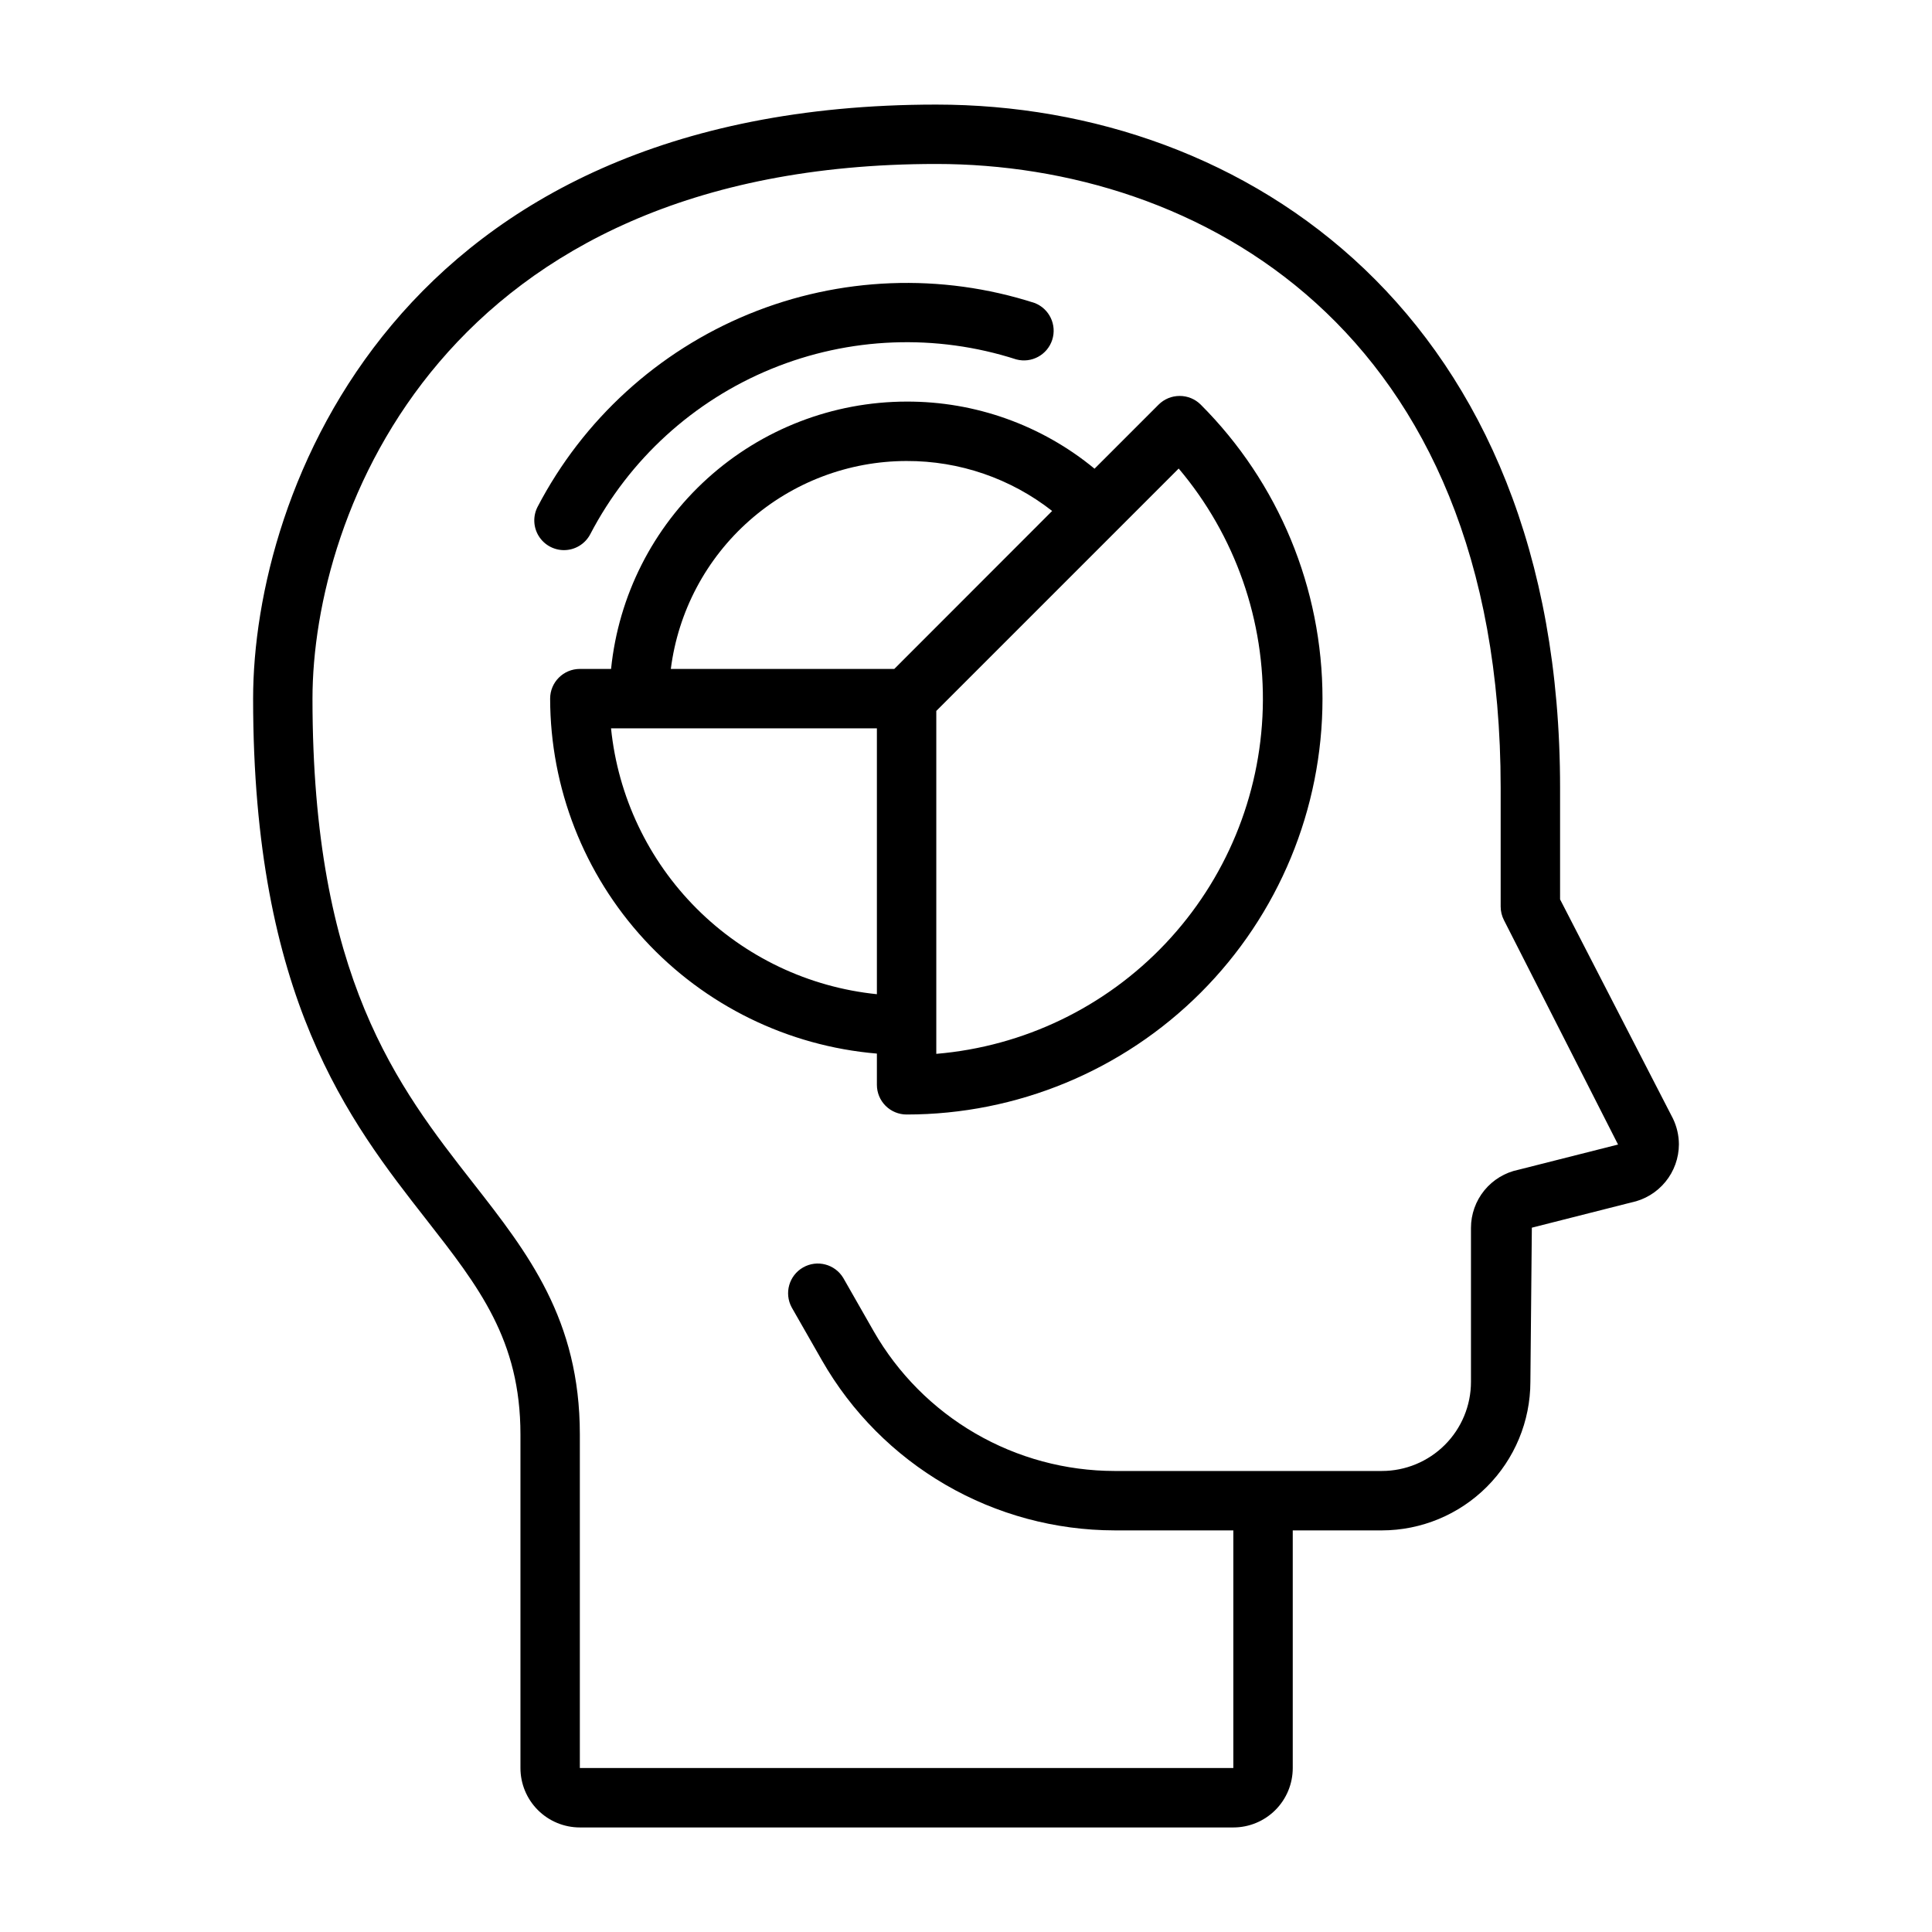
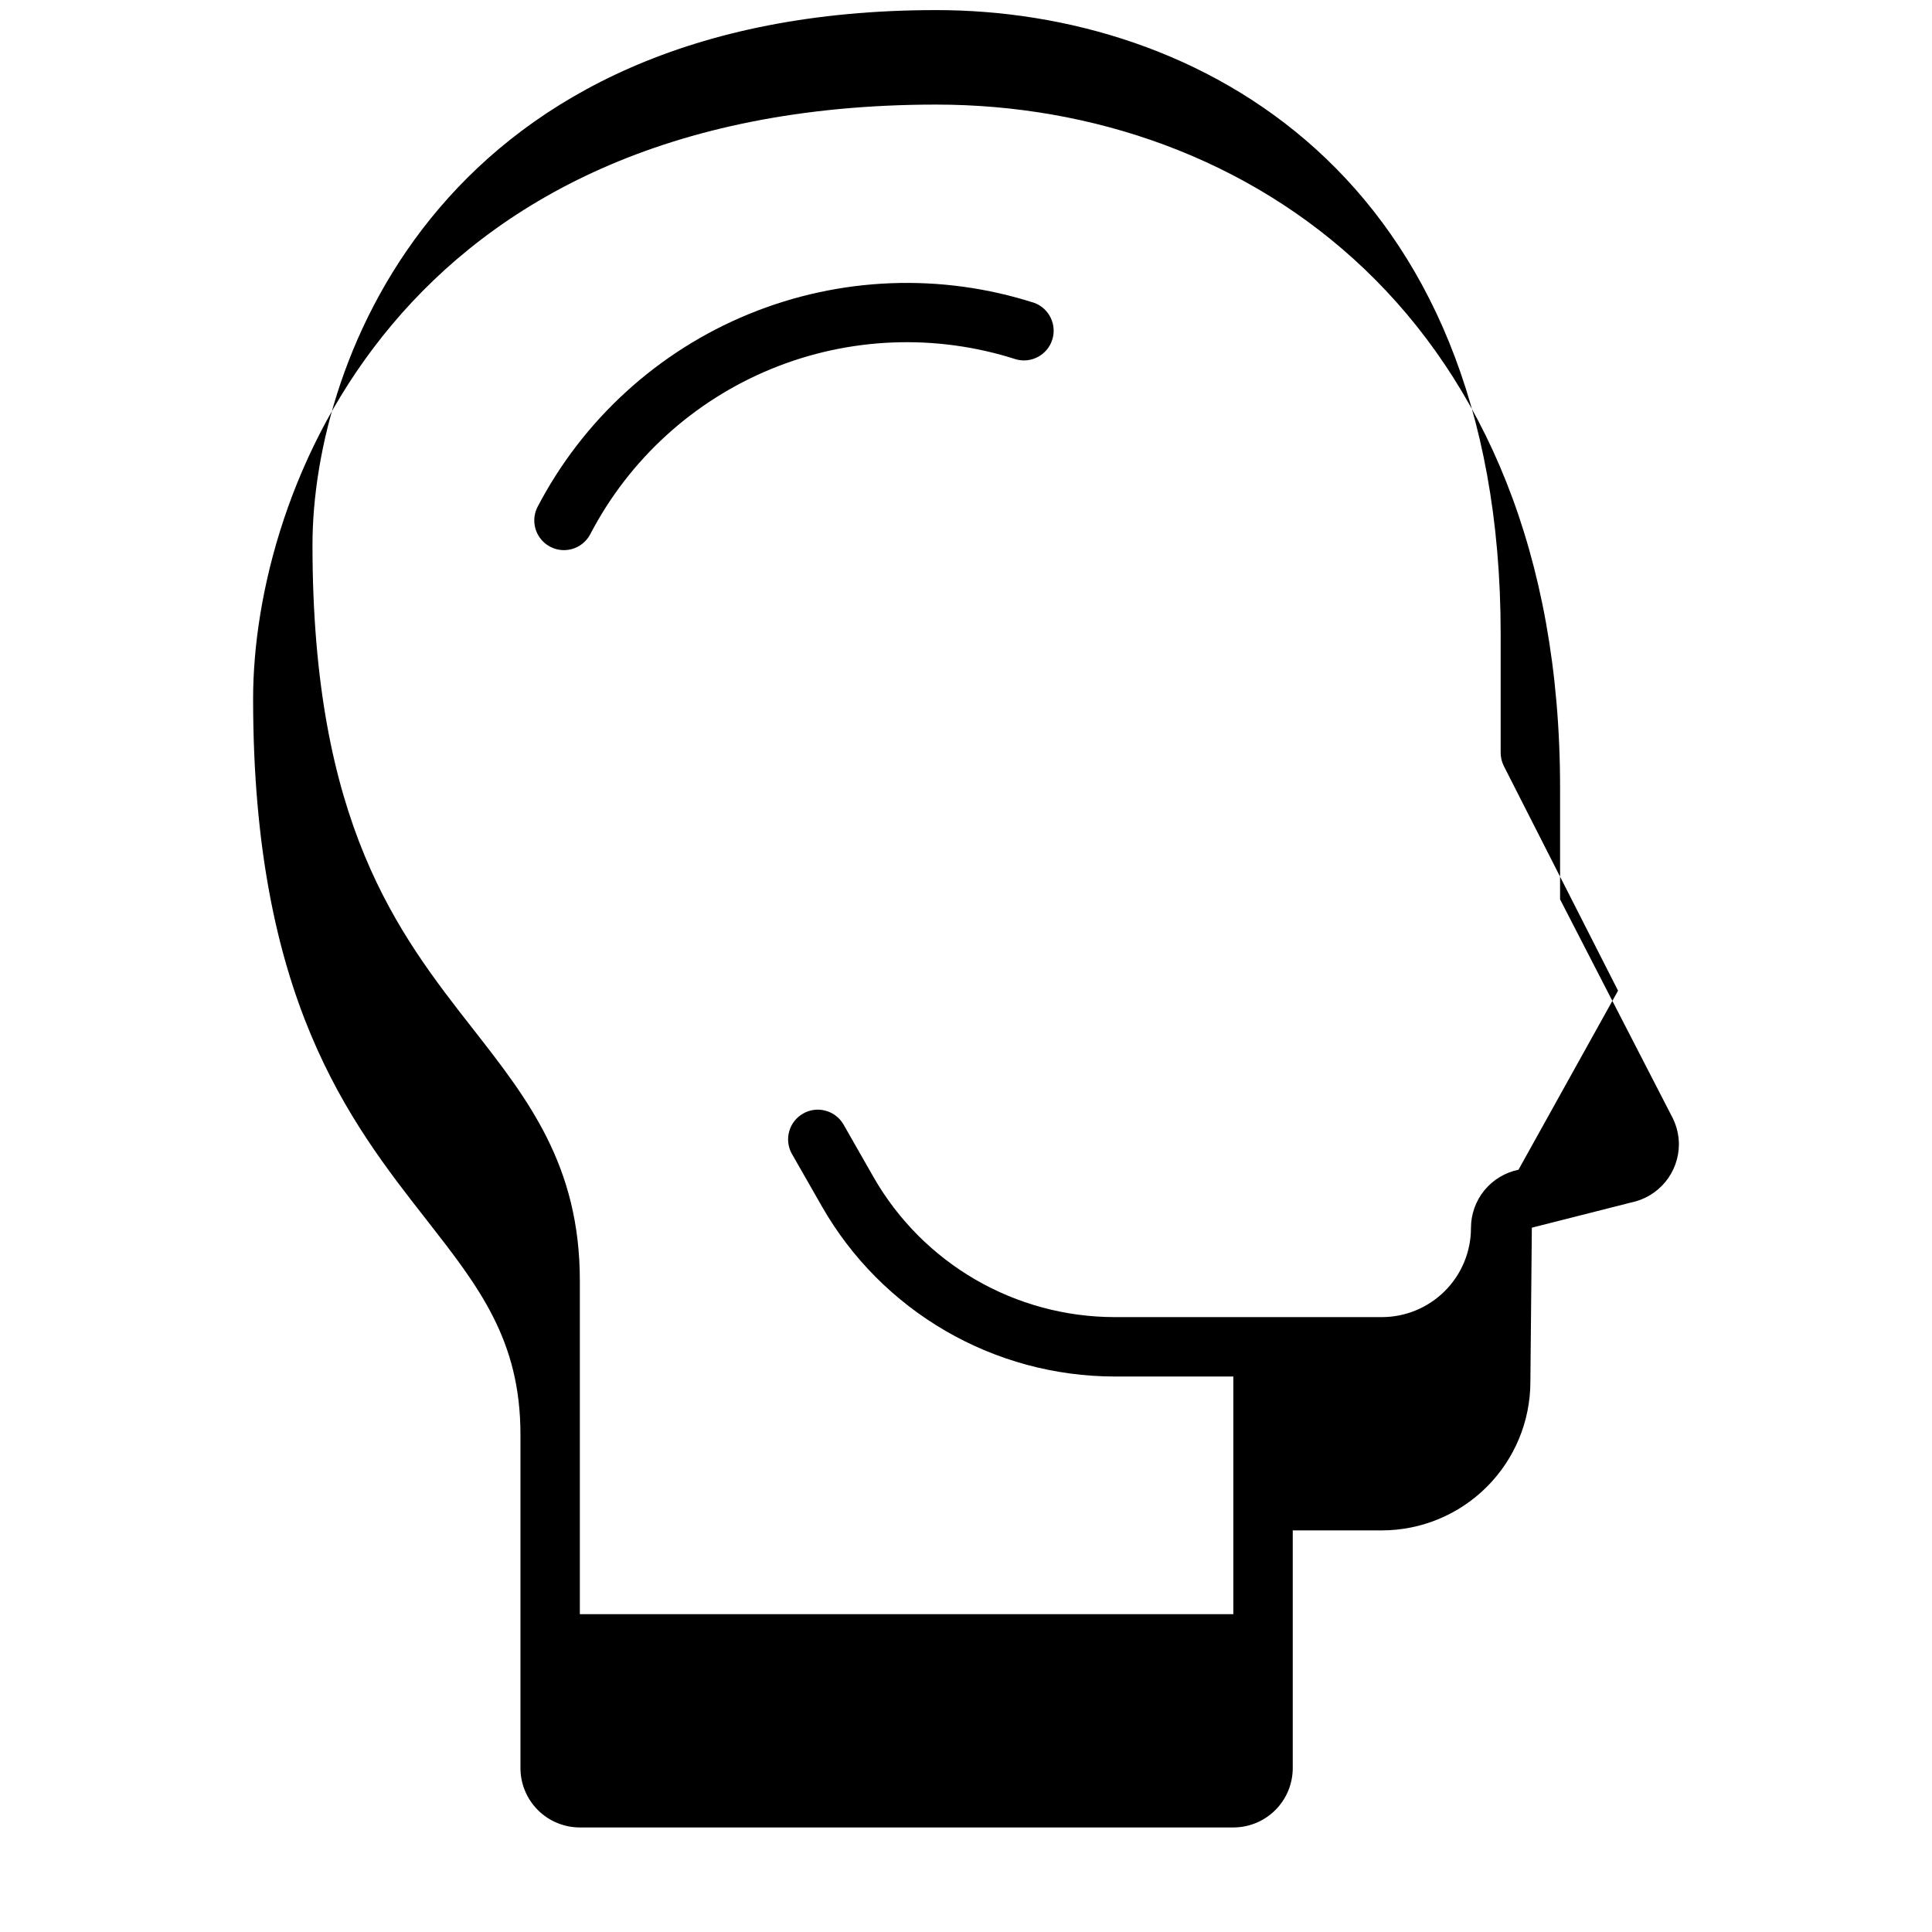
<svg xmlns="http://www.w3.org/2000/svg" fill="#000000" width="800px" height="800px" version="1.1" viewBox="144 144 512 512">
  <g>
-     <path d="m587.35 440.43-29.914-58.09v-29.574c0-125.07-83.023-181.05-165.31-181.05-143.21 0-181.05 102.99-181.05 157.44 0 79.367 25.457 111.92 45.926 138.07 13.902 17.793 24.922 31.867 24.922 56.918v88.402c0 4.176 1.66 8.18 4.613 11.133 2.949 2.953 6.957 4.613 11.133 4.613h173.18c4.176 0 8.18-1.66 11.133-4.613s4.609-6.957 4.609-11.133v-62.977h23.617c10.434-0.012 20.438-4.164 27.816-11.543 7.379-7.379 11.531-17.383 11.543-27.816l0.387-40.863 26.324-6.676c3.562-0.723 6.769-2.656 9.074-5.469 2.305-2.812 3.566-6.332 3.574-9.969-0.016-2.356-0.555-4.676-1.574-6.801zm-40.934 13.562c-3.559 0.727-6.754 2.66-9.051 5.473-2.293 2.812-3.547 6.336-3.543 9.965v40.777c0 6.262-2.488 12.27-6.918 16.699s-10.438 6.918-16.699 6.918h-70.848c-12.957-0.02-25.68-3.449-36.887-9.957-11.207-6.504-20.5-15.848-26.941-27.09l-8.059-14.121c-2.211-3.66-6.938-4.891-10.648-2.769-3.711 2.121-5.051 6.816-3.019 10.578l8.055 14.098c7.816 13.656 19.102 25.004 32.707 32.906 13.605 7.902 29.059 12.074 44.793 12.098h31.488v62.977h-173.18v-88.402c0-30.48-13.73-48.02-28.27-66.621-19.957-25.512-42.582-54.434-42.582-128.37 0-49.012 34.551-141.7 165.31-141.7 69 0 149.57 43.297 149.57 165.31v31.488c0 1.254 0.301 2.492 0.875 3.606l30.23 59.457z" />
-     <path d="m456.6 248.93c-2.086 0-4.09 0.832-5.566 2.309l-16.973 16.973h0.004c-14.023-11.559-31.641-17.848-49.809-17.785-19.508 0.023-38.312 7.281-52.777 20.367-14.469 13.09-23.566 31.074-25.539 50.48h-8.273c-4.348 0-7.875 3.523-7.875 7.871 0.035 23.676 8.949 46.473 24.984 63.891 16.035 17.418 38.02 28.184 61.609 30.176v8.273c0 2.086 0.828 4.09 2.305 5.566 1.477 1.473 3.481 2.305 5.566 2.305 29.23 0 57.266-11.609 77.934-32.277 20.672-20.668 32.285-48.703 32.285-77.934-0.004-29.23-11.613-57.262-32.285-77.93-1.484-1.477-3.496-2.297-5.59-2.285zm-72.344 17.242c13.98-0.051 27.57 4.613 38.574 13.238l-41.832 41.863h-59.223c1.938-15.211 9.348-29.195 20.848-39.336 11.5-10.145 26.301-15.75 41.633-15.766zm-78.328 70.848h70.457v70.453c-18.059-1.84-34.93-9.855-47.766-22.691-12.832-12.836-20.848-29.703-22.688-47.762zm86.199 86.262v-90.875l64.238-64.238c14.996 17.742 22.926 40.391 22.281 63.609-0.648 23.223-9.828 45.391-25.789 62.27-15.961 16.879-37.582 27.289-60.73 29.234z" />
+     <path d="m587.35 440.43-29.914-58.09v-29.574c0-125.07-83.023-181.05-165.31-181.05-143.21 0-181.05 102.99-181.05 157.44 0 79.367 25.457 111.92 45.926 138.07 13.902 17.793 24.922 31.867 24.922 56.918v88.402c0 4.176 1.66 8.18 4.613 11.133 2.949 2.953 6.957 4.613 11.133 4.613h173.18c4.176 0 8.18-1.66 11.133-4.613s4.609-6.957 4.609-11.133v-62.977h23.617c10.434-0.012 20.438-4.164 27.816-11.543 7.379-7.379 11.531-17.383 11.543-27.816l0.387-40.863 26.324-6.676c3.562-0.723 6.769-2.656 9.074-5.469 2.305-2.812 3.566-6.332 3.574-9.969-0.016-2.356-0.555-4.676-1.574-6.801zm-40.934 13.562c-3.559 0.727-6.754 2.66-9.051 5.473-2.293 2.812-3.547 6.336-3.543 9.965c0 6.262-2.488 12.27-6.918 16.699s-10.438 6.918-16.699 6.918h-70.848c-12.957-0.02-25.68-3.449-36.887-9.957-11.207-6.504-20.5-15.848-26.941-27.09l-8.059-14.121c-2.211-3.66-6.938-4.891-10.648-2.769-3.711 2.121-5.051 6.816-3.019 10.578l8.055 14.098c7.816 13.656 19.102 25.004 32.707 32.906 13.605 7.902 29.059 12.074 44.793 12.098h31.488v62.977h-173.18v-88.402c0-30.48-13.73-48.02-28.27-66.621-19.957-25.512-42.582-54.434-42.582-128.37 0-49.012 34.551-141.7 165.31-141.7 69 0 149.57 43.297 149.57 165.31v31.488c0 1.254 0.301 2.492 0.875 3.606l30.23 59.457z" />
    <path d="m293.44 289.79c2.938 0.004 5.633-1.629 6.992-4.234 10.32-19.805 27.316-35.316 47.977-43.793 20.66-8.477 43.652-9.367 64.906-2.519 4.051 1.086 8.238-1.188 9.531-5.172 1.293-3.988-0.766-8.289-4.68-9.785-24.797-7.984-51.621-6.941-75.723 2.945-24.102 9.891-43.93 27.984-55.977 51.082-1.258 2.438-1.152 5.352 0.27 7.695 1.426 2.34 3.965 3.773 6.703 3.781z" />
  </g>
</svg>